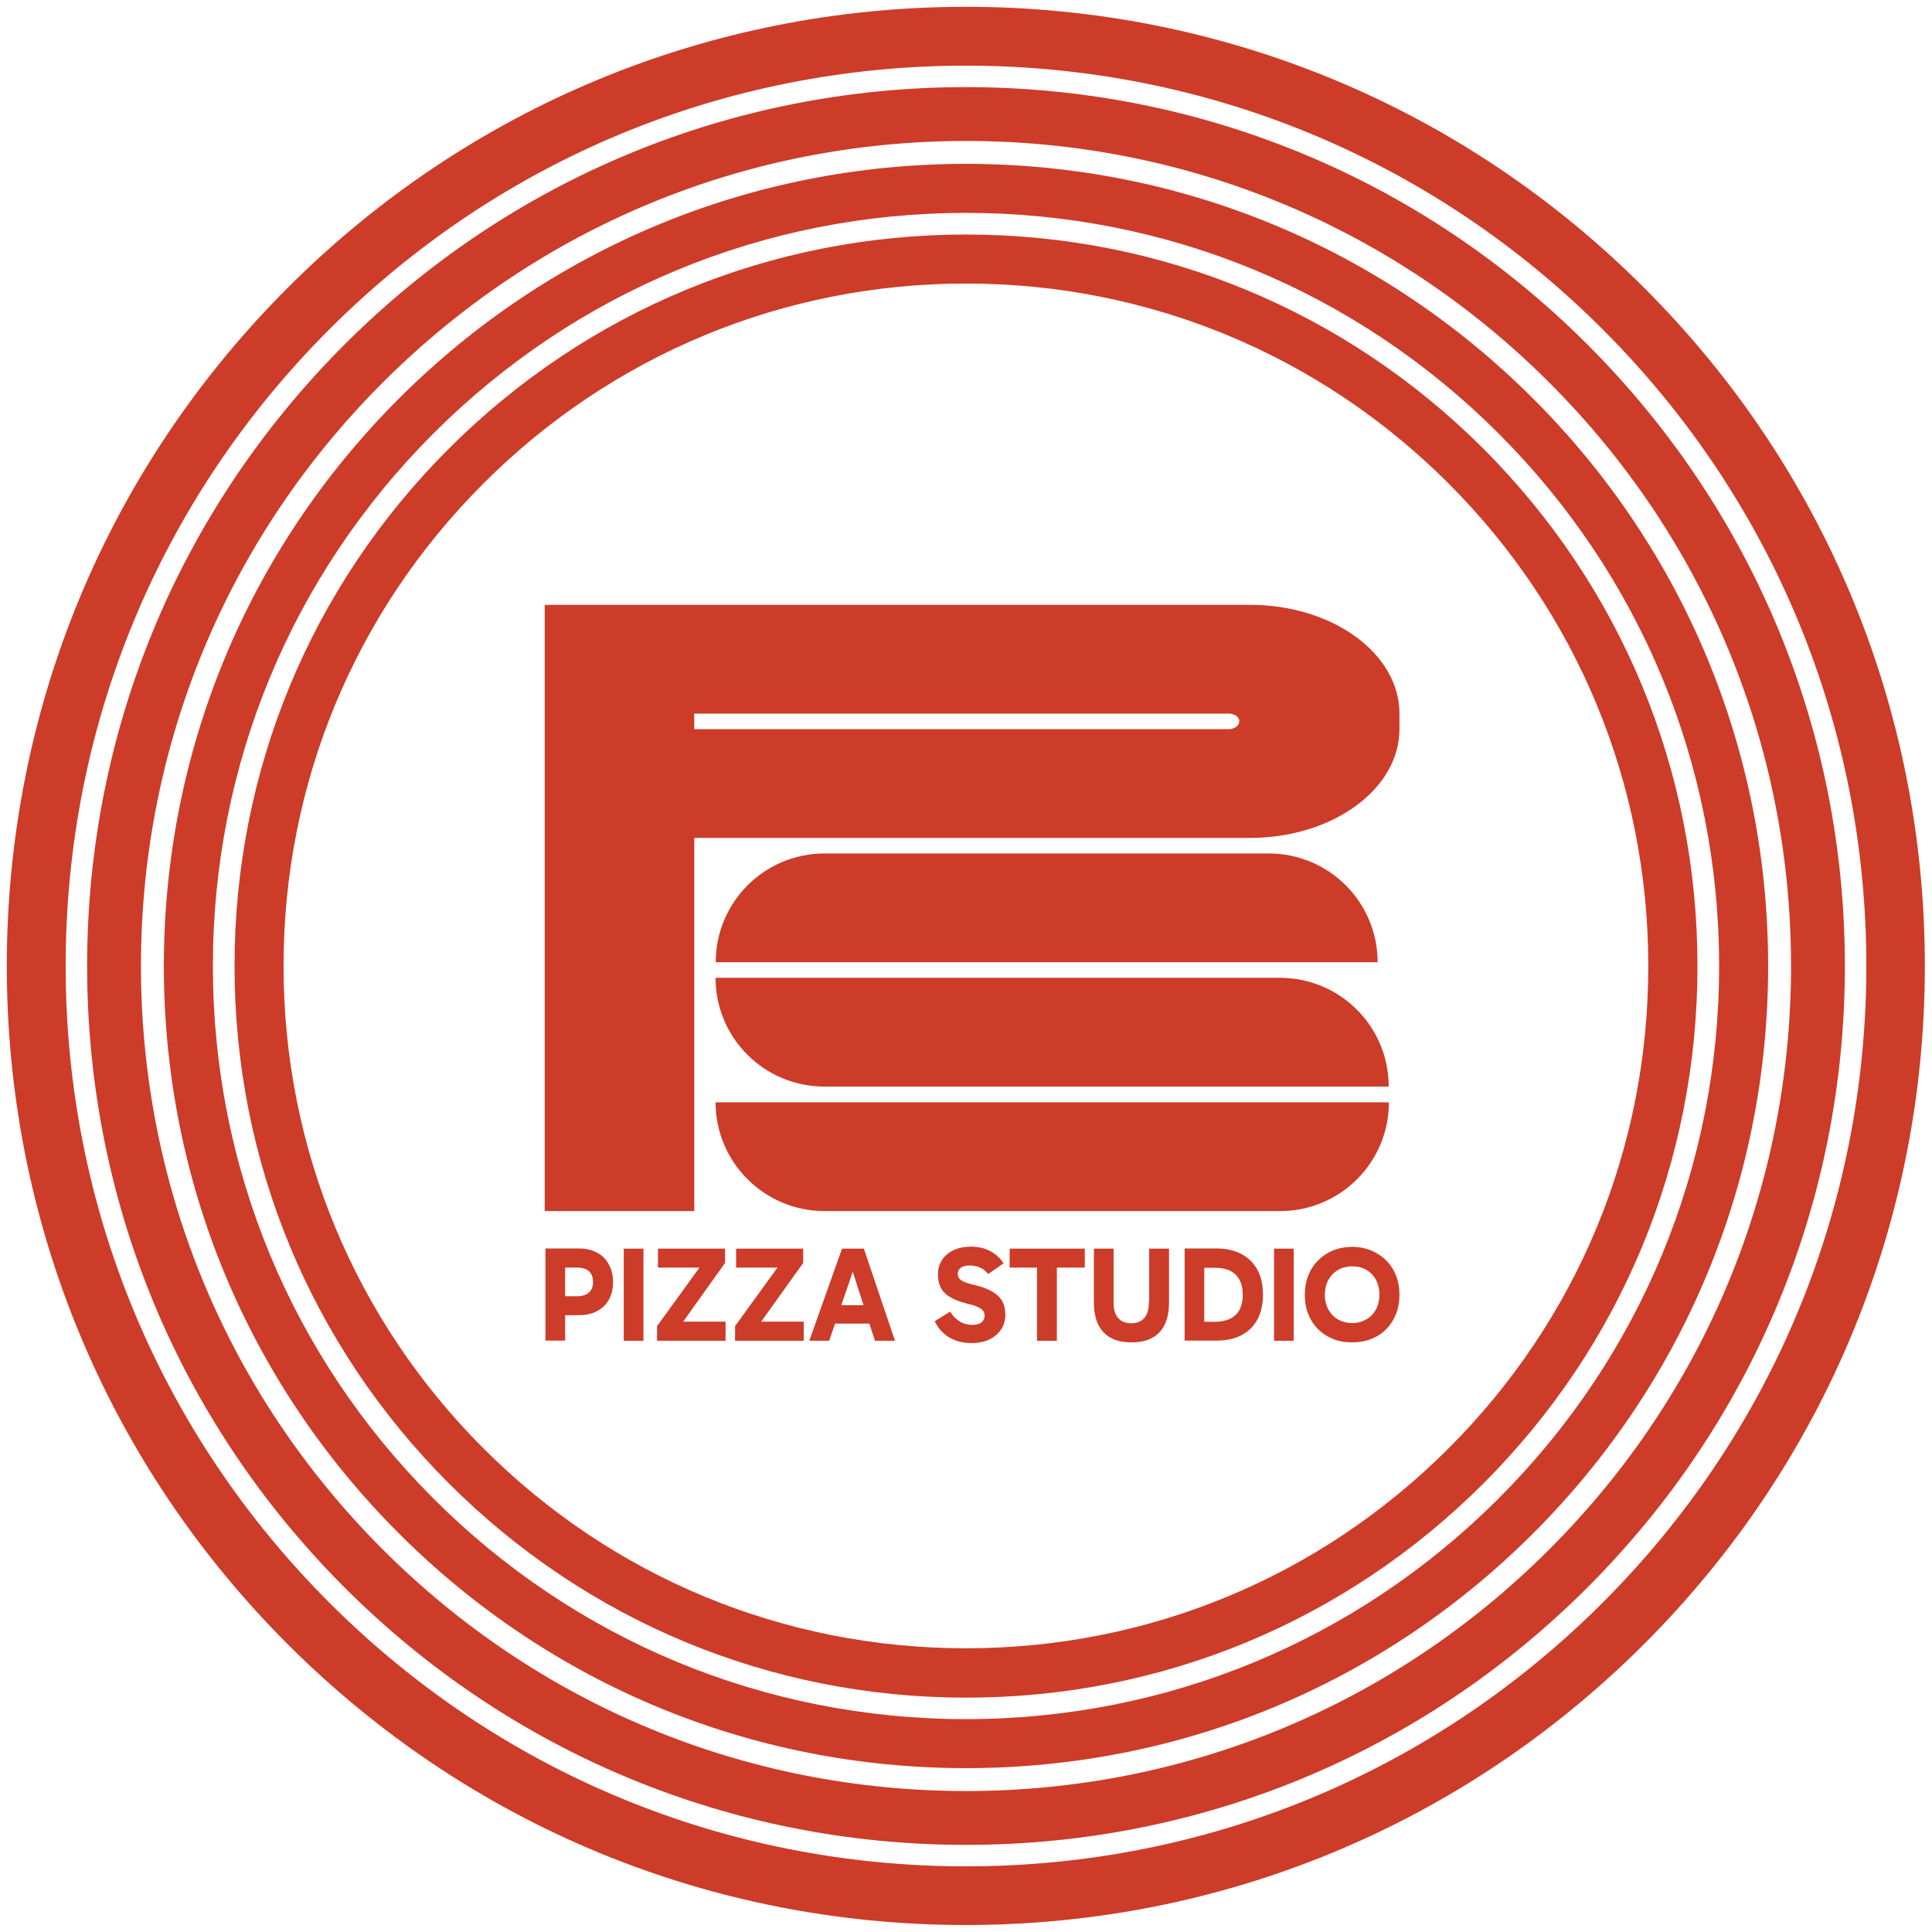
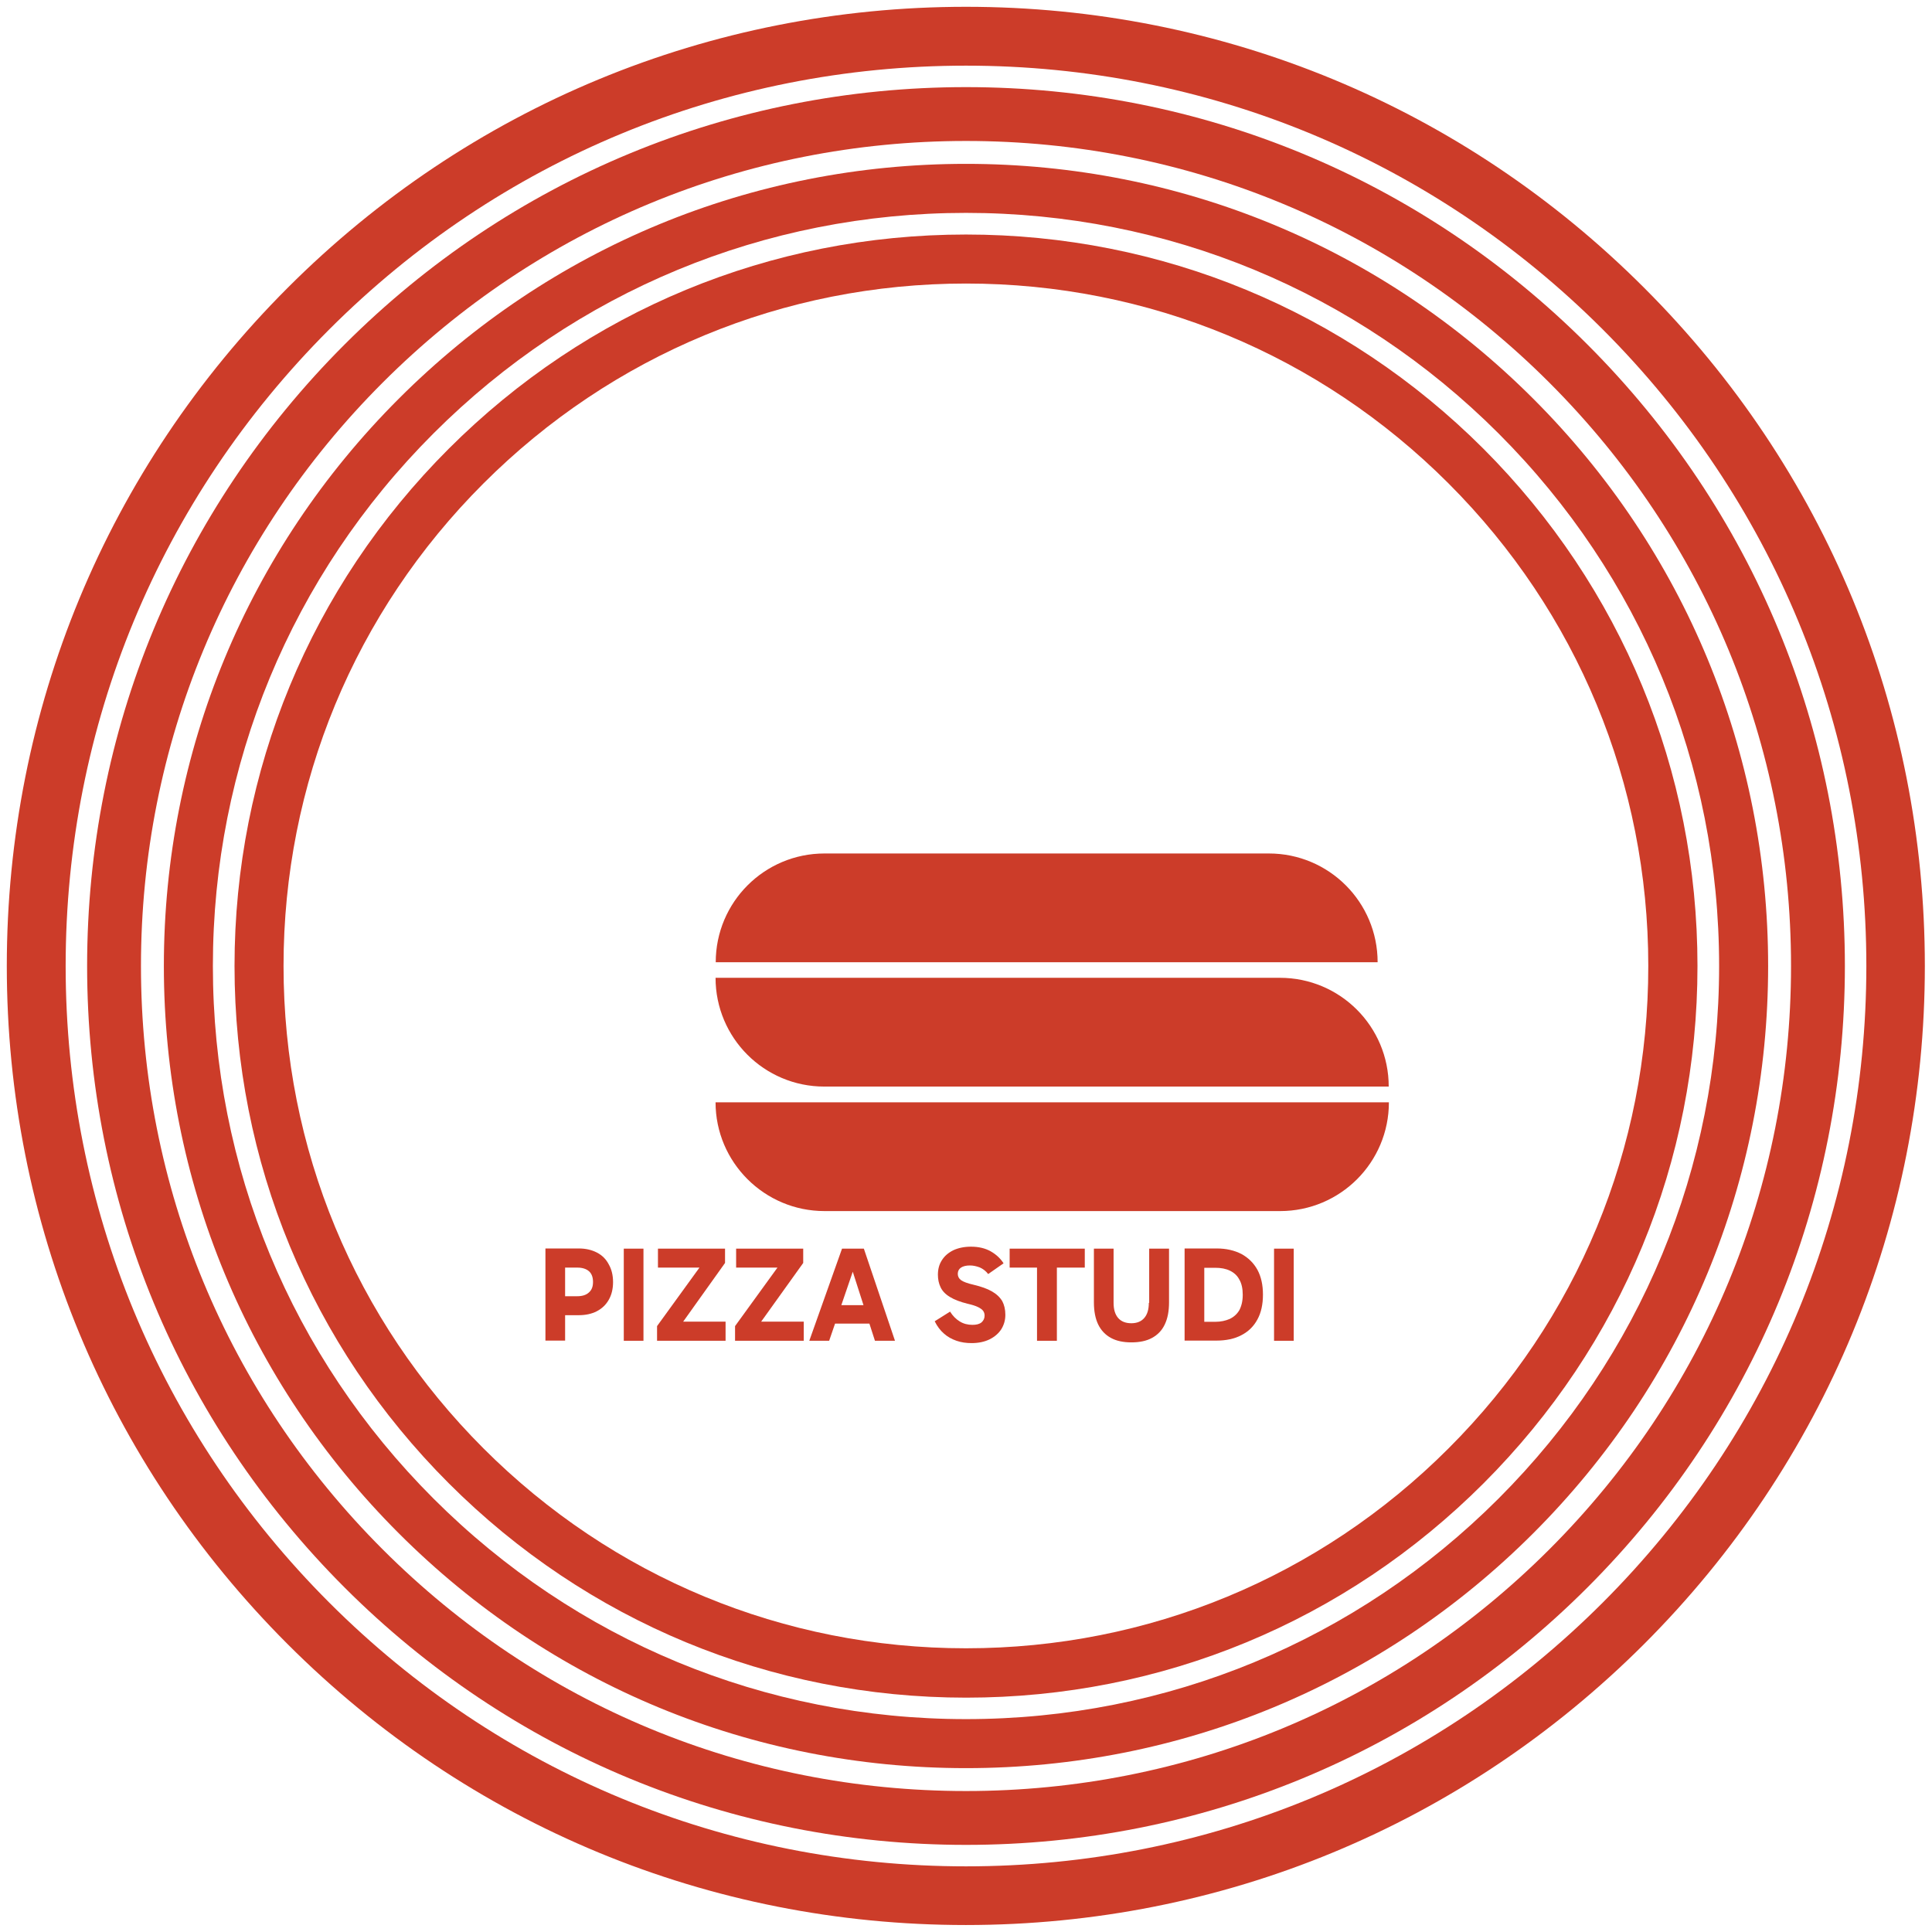
<svg xmlns="http://www.w3.org/2000/svg" version="1.1" id="Ebene_1" x="0px" y="0px" viewBox="0 0 1080 1080" style="enable-background:new 0 0 1080 1080;" xml:space="preserve">
  <style type="text/css">
	.st0{fill:#CC3C29;}
</style>
  <g>
    <path class="st0" d="M400,546.6c0,33.6,27.2,60.8,60.8,60.8h315.5v0c0-33.6-27.2-60.8-60.8-60.8L400,546.6L400,546.6z" />
    <path class="st0" d="M460.9,677h254.7c33.6,0,60.8-27.2,60.8-60.8H400C400,649.7,427.3,677,460.9,677z" />
    <path class="st0" d="M770.1,537.9c0-33.6-27.2-60.8-60.8-60.8H460.9c-33.6,0-60.8,27.2-60.8,60.8v0L770.1,537.9L770.1,537.9z" />
-     <path class="st0" d="M698.7,338.1H304.5V677h83.6V468.4h310.6c23.1,0,44-6.8,59.1-17.8c15.1-11,24.5-26.2,24.5-43v-8.7   C782.3,365.3,744.9,338.1,698.7,338.1z M686.8,407.6H388.1v-8.7h298.7c3.3,0,6,1.9,6,4.3C692.7,405.7,690.1,407.6,686.8,407.6z" />
    <path class="st0" d="M333.7,700.2c-2.9-1.5-6.3-2.3-10.1-2.3h-18.7v51.5h11v-14.2h7.6c3.8,0,7.2-0.7,10.1-2.2   c2.9-1.5,5.1-3.6,6.7-6.4c1.6-2.8,2.4-6.1,2.4-9.9c0-3.8-0.8-7.1-2.4-9.9C338.8,703.9,336.6,701.7,333.7,700.2z M329.2,722.5   c-1.5,1.4-3.7,2.1-6.5,2.1h-6.8v-16h6.9c2.7,0,4.9,0.7,6.4,2c1.5,1.3,2.3,3.3,2.3,6C331.5,719.2,330.8,721.1,329.2,722.5z" />
    <rect x="348.7" y="698" class="st0" width="11" height="51.5" />
    <polygon class="st0" points="405.3,706 405.3,698 367.8,698 367.8,708.6 391,708.6 367.3,741.3 367.3,749.5 405.6,749.5    405.6,738.8 381.9,738.8  " />
    <polygon class="st0" points="449,706 449,698 411.5,698 411.5,708.6 434.6,708.6 410.9,741.3 410.9,749.5 449.3,749.5 449.3,738.8    425.5,738.8  " />
    <path class="st0" d="M470.7,698l-18.3,51.5h11.1l3.3-9.6H486l3.1,9.6h11.2L482.9,698H470.7z M470.3,729.6l6.4-18.7l6,18.7H470.3z" />
    <path class="st0" d="M554.5,721.9c-2.6-1.5-6-2.7-10.2-3.7c-3.5-0.8-5.9-1.7-7.1-2.6c-1.2-0.9-1.8-2.1-1.8-3.5   c0-1.5,0.6-2.7,1.8-3.5c1.2-0.8,2.9-1.2,5-1.2c1.8,0,3.6,0.4,5.5,1.1c1.8,0.8,3.4,2,4.7,3.7l8.6-6c-1.8-2.8-4.2-5-7.2-6.7   c-3-1.7-6.7-2.6-11-2.6c-3.8,0-7.1,0.7-9.9,2c-2.8,1.4-4.9,3.2-6.4,5.6c-1.5,2.3-2.2,5-2.2,8.1c0,2.6,0.5,4.9,1.5,7   c1,2.1,2.7,3.9,5.2,5.4c2.4,1.5,5.8,2.8,9.9,3.8c2.6,0.6,4.5,1.2,5.9,1.9c1.4,0.7,2.3,1.4,2.8,2.1c0.5,0.7,0.8,1.6,0.8,2.6   c0,1.6-0.6,2.8-1.7,3.8c-1.2,1-2.9,1.4-5.1,1.4c-2.6,0-5-0.6-7.1-1.9c-2.1-1.3-3.9-3.1-5.4-5.5l-8.6,5.4c1.4,2.8,3.1,5.1,5.2,6.9   c2,1.8,4.4,3.1,7,4c2.6,0.9,5.4,1.3,8.4,1.3c3.9,0,7.2-0.7,10.1-2.1c2.8-1.4,5-3.3,6.5-5.6c1.5-2.4,2.3-5.1,2.3-8.1   c0-3-0.6-5.5-1.7-7.6C559,725.2,557.1,723.4,554.5,721.9z" />
    <polygon class="st0" points="564.4,708.6 579.7,708.6 579.7,749.5 590.8,749.5 590.8,708.6 606.4,708.6 606.4,698 564.4,698  " />
    <path class="st0" d="M642.2,728.3c0,3.6-0.8,6.4-2.5,8.4c-1.7,2-4.1,3-7.3,3c-3.2,0-5.7-1-7.4-3c-1.7-2-2.5-4.8-2.5-8.4V698h-11   V728c0,4.9,0.8,9.1,2.4,12.4c1.6,3.3,4,5.8,7.1,7.5c3.1,1.7,6.9,2.5,11.5,2.5c4.5,0,8.4-0.8,11.5-2.5c3.1-1.7,5.5-4.1,7.1-7.5   c1.6-3.3,2.4-7.4,2.4-12.4V698h-11.1V728.3z" />
    <path class="st0" d="M694,701c-3.9-2-8.5-3.1-13.8-3.1h-18v51.5h17.9c5.3,0,10-1,13.8-3c3.9-2,6.9-4.9,9-8.8   c2.1-3.8,3.1-8.5,3.1-13.9c0-5.4-1-10-3.1-13.9C700.8,706,697.8,703.1,694,701z M692.8,732.4c-1.3,2.2-3.1,3.8-5.4,4.9   c-2.3,1-5,1.6-8.1,1.6h-6.1v-30.2h6.2c3.1,0,5.8,0.5,8.1,1.6c2.3,1.1,4.1,2.7,5.3,5c1.3,2.2,1.9,5.1,1.9,8.5   C694.7,727.3,694,730.1,692.8,732.4z" />
    <rect x="712.2" y="698" class="st0" width="11" height="51.5" />
-     <path class="st0" d="M774.9,704.6c-2.4-2.4-5.2-4.2-8.4-5.6c-3.3-1.3-6.8-2-10.6-2c-3.9,0-7.5,0.7-10.7,2c-3.2,1.3-6,3.2-8.4,5.6   c-2.4,2.4-4.2,5.2-5.5,8.5c-1.3,3.3-1.9,6.8-1.9,10.7c0,3.9,0.6,7.5,1.9,10.7c1.3,3.3,3.1,6.1,5.5,8.5c2.4,2.4,5.2,4.2,8.4,5.5   c3.2,1.3,6.8,1.9,10.7,1.9c3.8,0,7.4-0.6,10.6-1.9c3.3-1.3,6.1-3.1,8.4-5.5c2.4-2.4,4.2-5.2,5.5-8.5c1.3-3.3,1.9-6.8,1.9-10.7   c0-3.9-0.6-7.4-1.9-10.7C779.1,709.8,777.3,707,774.9,704.6z M769.1,732.1c-1.3,2.4-3.1,4.2-5.4,5.5c-2.3,1.3-4.9,2-7.8,2   c-3,0-5.6-0.7-7.9-2c-2.3-1.3-4.1-3.2-5.4-5.5c-1.3-2.4-2-5.1-2-8.3c0-3.2,0.7-6,2-8.4c1.3-2.3,3.1-4.2,5.4-5.5   c2.3-1.3,4.9-2,7.9-2c2.9,0,5.5,0.6,7.8,1.9c2.3,1.3,4.1,3.1,5.4,5.5c1.3,2.4,2,5.1,2,8.3C771.1,726.9,770.4,729.7,769.1,732.1z" />
    <path class="st0" d="M829.2,250.8C751.9,173.6,649.2,131.1,540,131.1s-211.9,42.5-289.2,119.8C173.6,328.1,131.1,430.8,131.1,540   s42.5,211.9,119.8,289.2c77.2,77.2,179.9,119.8,289.2,119.8s211.9-42.5,289.2-119.8S948.9,649.2,948.9,540S906.4,328.1,829.2,250.8   z M809.7,809.7c-72,72-167.8,111.7-269.7,111.7s-197.7-39.7-269.7-111.7S158.5,641.9,158.5,540c0-101.9,39.7-197.7,111.7-269.7   S438.1,158.5,540,158.5s197.7,39.7,269.7,111.7c72,72,111.7,167.8,111.7,269.7C921.5,641.9,881.8,737.7,809.7,809.7z" />
    <path class="st0" d="M857.1,222.9C772.4,138.2,659.8,91.6,540,91.6s-232.4,46.6-317.1,131.3C138.2,307.6,91.6,420.2,91.6,540   c0,119.8,46.6,232.4,131.3,317.1c84.7,84.7,197.3,131.3,317.1,131.3s232.4-46.6,317.1-131.3c84.7-84.7,131.3-197.3,131.3-317.1   C988.4,420.2,941.8,307.6,857.1,222.9z M837.7,837.7C758.2,917.2,652.4,961,540,961s-218.2-43.8-297.7-123.3   C162.8,758.2,119,652.4,119,540s43.8-218.2,123.3-297.7C321.8,162.8,427.6,119,540,119s218.2,43.8,297.7,123.3   C917.2,321.8,961,427.6,961,540S917.2,758.2,837.7,837.7z" />
    <path class="st0" d="M887.4,192.6C794.6,99.8,671.2,48.7,540,48.7S285.4,99.8,192.6,192.6C99.8,285.4,48.7,408.8,48.7,540   s51.1,254.6,143.9,347.4c92.8,92.8,216.2,143.9,347.4,143.9s254.6-51.1,347.4-143.9c92.8-92.8,143.9-216.2,143.9-347.4   S980.2,285.4,887.4,192.6z M866.1,866.1C779,953.2,663.2,1001.2,540,1001.2s-239-48-326.1-135.1C126.8,779,78.8,663.2,78.8,540   s48-239,135.1-326.1C301,126.8,416.8,78.8,540,78.8s239,48,326.1,135.1c87.1,87.1,135.1,202.9,135.1,326.1S953.2,779,866.1,866.1z" />
    <path class="st0" d="M919.1,160.9C817.9,59.6,683.2,3.8,540,3.8s-277.9,55.8-379.1,157C59.6,262.1,3.8,396.8,3.8,540   s55.8,277.9,157,379.1c101.3,101.3,235.9,157,379.1,157s277.8-55.8,379.1-157c101.3-101.3,157-235.9,157-379.1   S1020.4,262.1,919.1,160.9z M895.9,895.9C800.8,991,674.4,1043.3,540,1043.3S279.2,991,184.1,895.9C89,800.8,36.7,674.4,36.7,540   S89,279.2,184.1,184.1C279.2,89,405.6,36.7,540,36.7S800.8,89,895.9,184.1c95.1,95.1,147.4,221.5,147.4,355.9   S991,800.8,895.9,895.9z" />
  </g>
</svg>